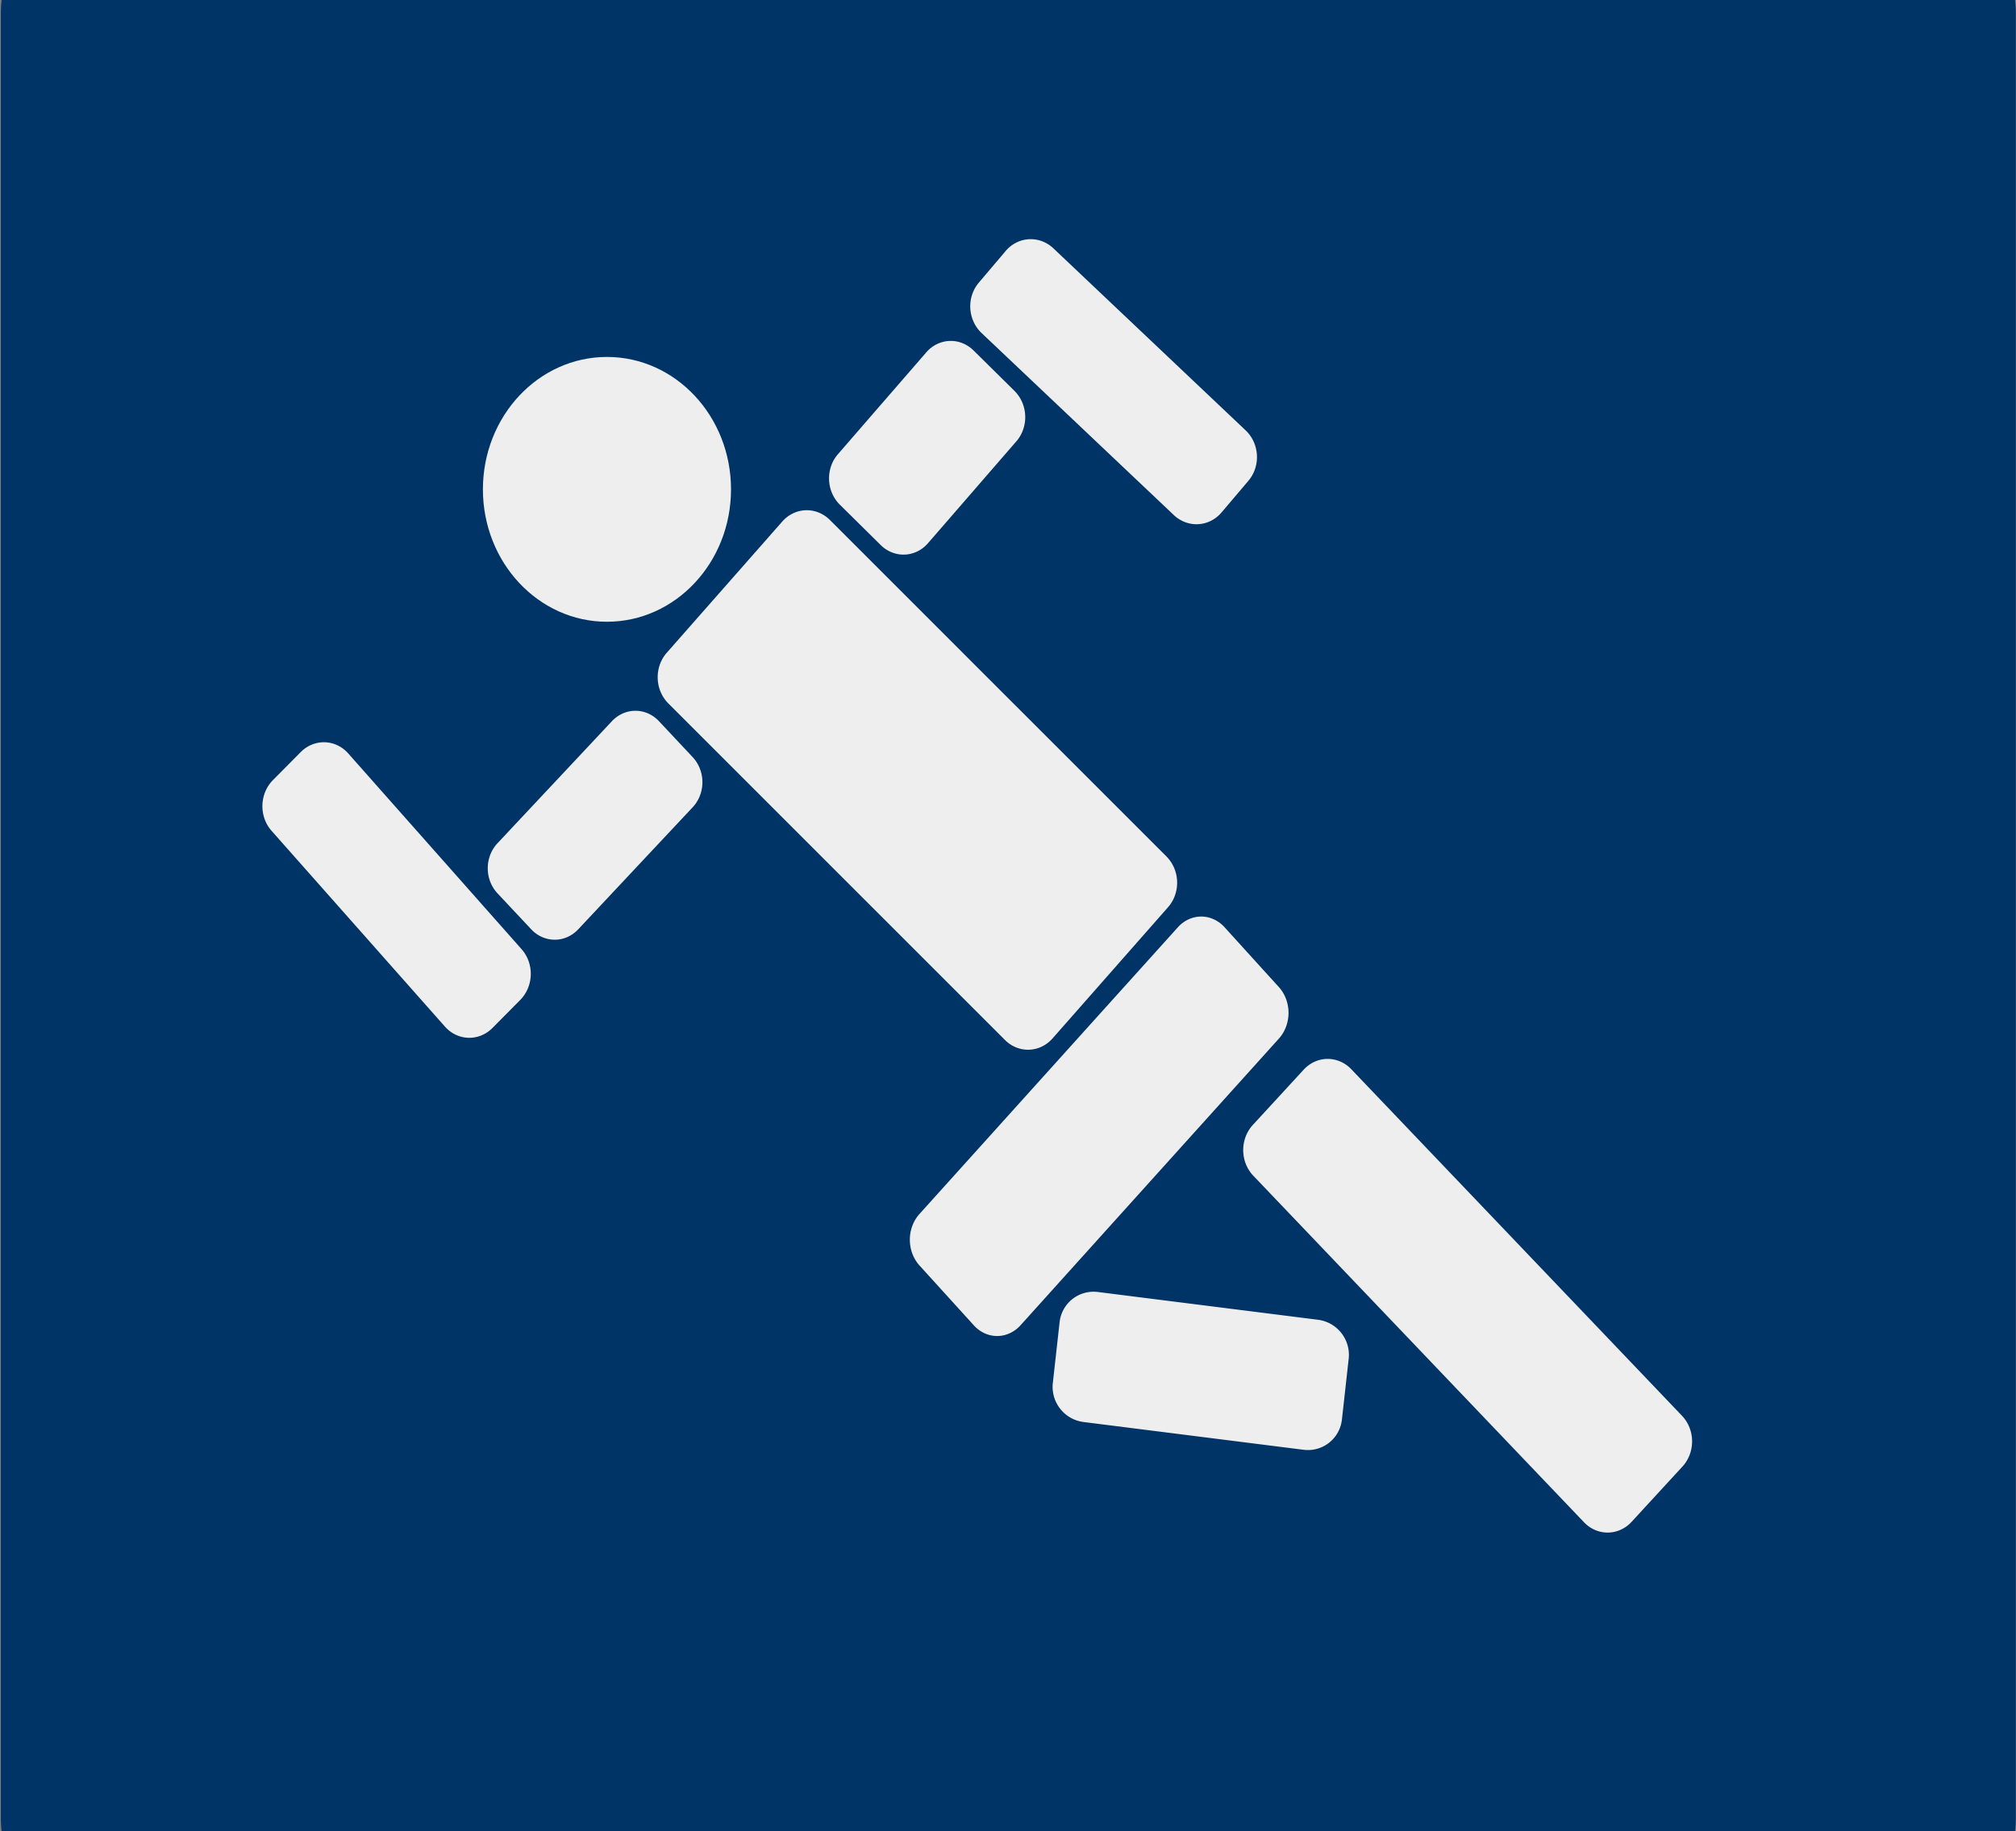
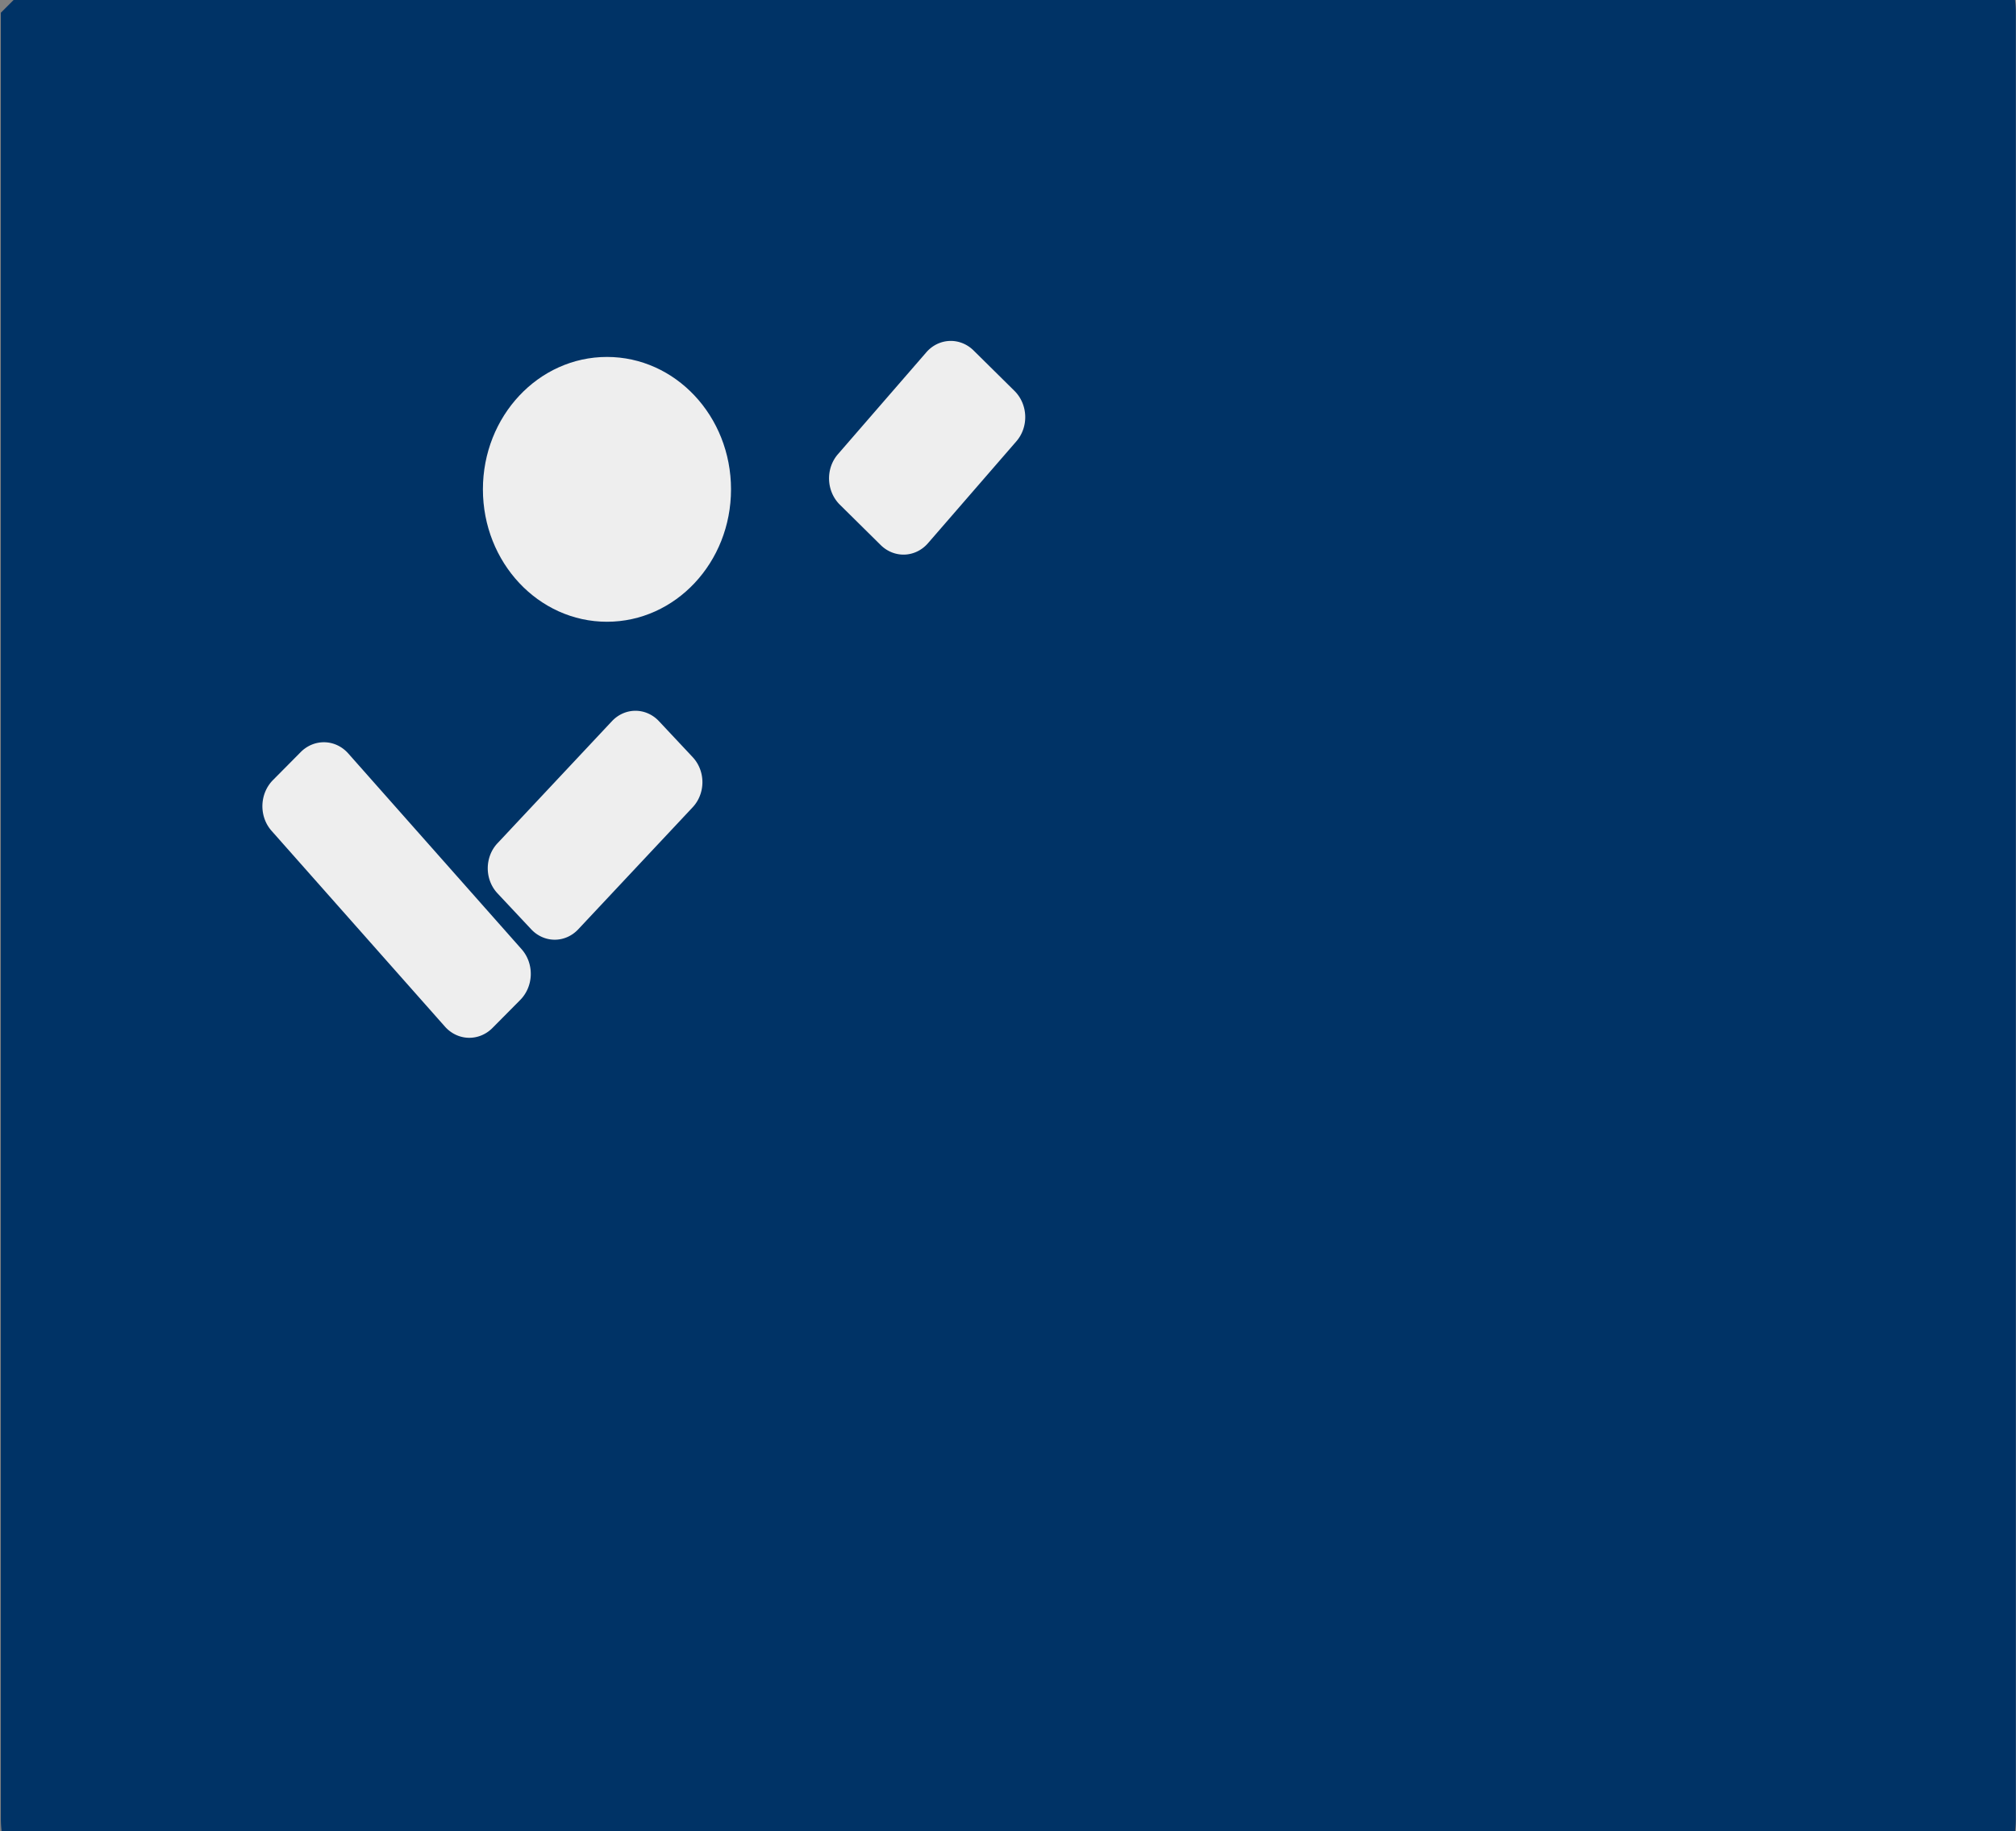
<svg xmlns="http://www.w3.org/2000/svg" preserveAspectRatio="xMidYMid slice" width="820px" height="745px" viewBox="0 0 289.644 289.644">
  <rect x="0" y="0" width="289.644" height="289.644" fill="#808080" stroke="none" />
  <g transform="matrix(.615 0 0 .615 257.32 165.47)">
-     <path d="m-393.83-268.92h421.97a24.378 24.378 0 0 1 24.378 24.378v421.97a24.378 24.378 0 0 1 -24.378 24.378h-421.97a24.378 24.378 0 0 1 -24.378 -24.378v-421.97a24.378 24.378 0 0 1 24.378 -24.378" fill="#036" />
+     <path d="m-393.83-268.92h421.97a24.378 24.378 0 0 1 24.378 24.378v421.97a24.378 24.378 0 0 1 -24.378 24.378h-421.97a24.378 24.378 0 0 1 -24.378 -24.378v-421.97" fill="#036" />
    <g fill="#eee">
      <path transform="matrix(.933 0 0 .996 -505.4 -411.91)" d="m276.28 279.85c0 17.155-13.907 31.062-31.062 31.062s-31.062-13.907-31.062-31.062 13.907-31.062 31.062-31.062 31.062 13.907 31.062 31.062z" />
-       <path transform="matrix(.639 -.726 .681 .681 -506.73 -410.49)" d="m-52.313 407.51h42.247a8.403 8.437 0 0 1 8.403 8.437v115.46a8.403 8.437 0 0 1 -8.403 8.437h-42.247a8.403 8.437 0 0 1 -8.403 -8.437v-115.46a8.403 8.437 0 0 1 8.403 -8.437" />
      <path transform="matrix(.678 -.684 .641 .724 -506.73 -410.49)" d="m-119.64 363.82h9.558a8.435 8.405 0 0 1 8.435 8.405v63.191a8.435 8.405 0 0 1 -8.435 8.405h-9.558a8.435 8.405 0 0 1 -8.435 -8.405v-63.191a8.435 8.405 0 0 1 8.435 -8.405" />
-       <path transform="matrix(-.626 .738 -.698 -.661 -506.73 -410.49)" d="m-63.511-487.41h10.029a8.391 8.45 0 0 1 8.391 8.45v64.337a8.391 8.45 0 0 1 -8.391 8.45h-10.029a8.391 8.45 0 0 1 -8.391 -8.45v-64.337a8.391 8.45 0 0 1 8.391 -8.45" />
-       <path transform="matrix(.649 .715 -.647 .718 -506.73 -410.49)" d="m553.98-22.955h19.554a8.409 8.407 0 0 1 8.409 8.407v93.298a8.409 8.407 0 0 1 -8.409 8.407h-19.554a8.409 8.407 0 0 1 -8.409 -8.407v-93.298a8.409 8.407 0 0 1 8.409 -8.407" />
      <path transform="matrix(.66 -.704 .66 .704 -506.73 -410.49)" d="m-100.73 410.64h40.531a8.306 8.306 0 0 1 8.306 8.306v11.96a8.306 8.306 0 0 1 -8.306 8.306h-40.531a8.306 8.306 0 0 1 -8.306 -8.306v-11.96a8.306 8.306 0 0 1 8.306 -8.306" />
      <path transform="matrix(.634 -.731 .685 .677 -506.73 -410.49)" d="m8.572 406.76h32.592a8.347 8.388 0 0 1 8.347 8.388v13.939a8.347 8.388 0 0 1 -8.347 8.388h-32.592a8.347 8.388 0 0 1 -8.347 -8.388v-13.939a8.347 8.388 0 0 1 8.347 -8.388" />
-       <path transform="matrix(.654 -.711 .666 .698 -506.73 -410.49)" d="m-18.986 590.72h18.171a8.415 8.425 0 0 1 8.415 8.425v116.01a8.415 8.425 0 0 1 -8.415 8.425h-18.171a8.415 8.425 0 0 1 -8.415 -8.425v-116.01a8.415 8.425 0 0 1 8.415 -8.425" />
-       <path transform="matrix(.11 -.989 .927 .117 -506.73 -410.49)" d="m-442.67 413.13h14.38a8.167 8.697 0 0 1 8.167 8.697v55.463a8.167 8.697 0 0 1 -8.167 8.697h-14.38a8.167 8.697 0 0 1 -8.167 -8.697v-55.463a8.167 8.697 0 0 1 8.167 -8.697" />
    </g>
  </g>
</svg>